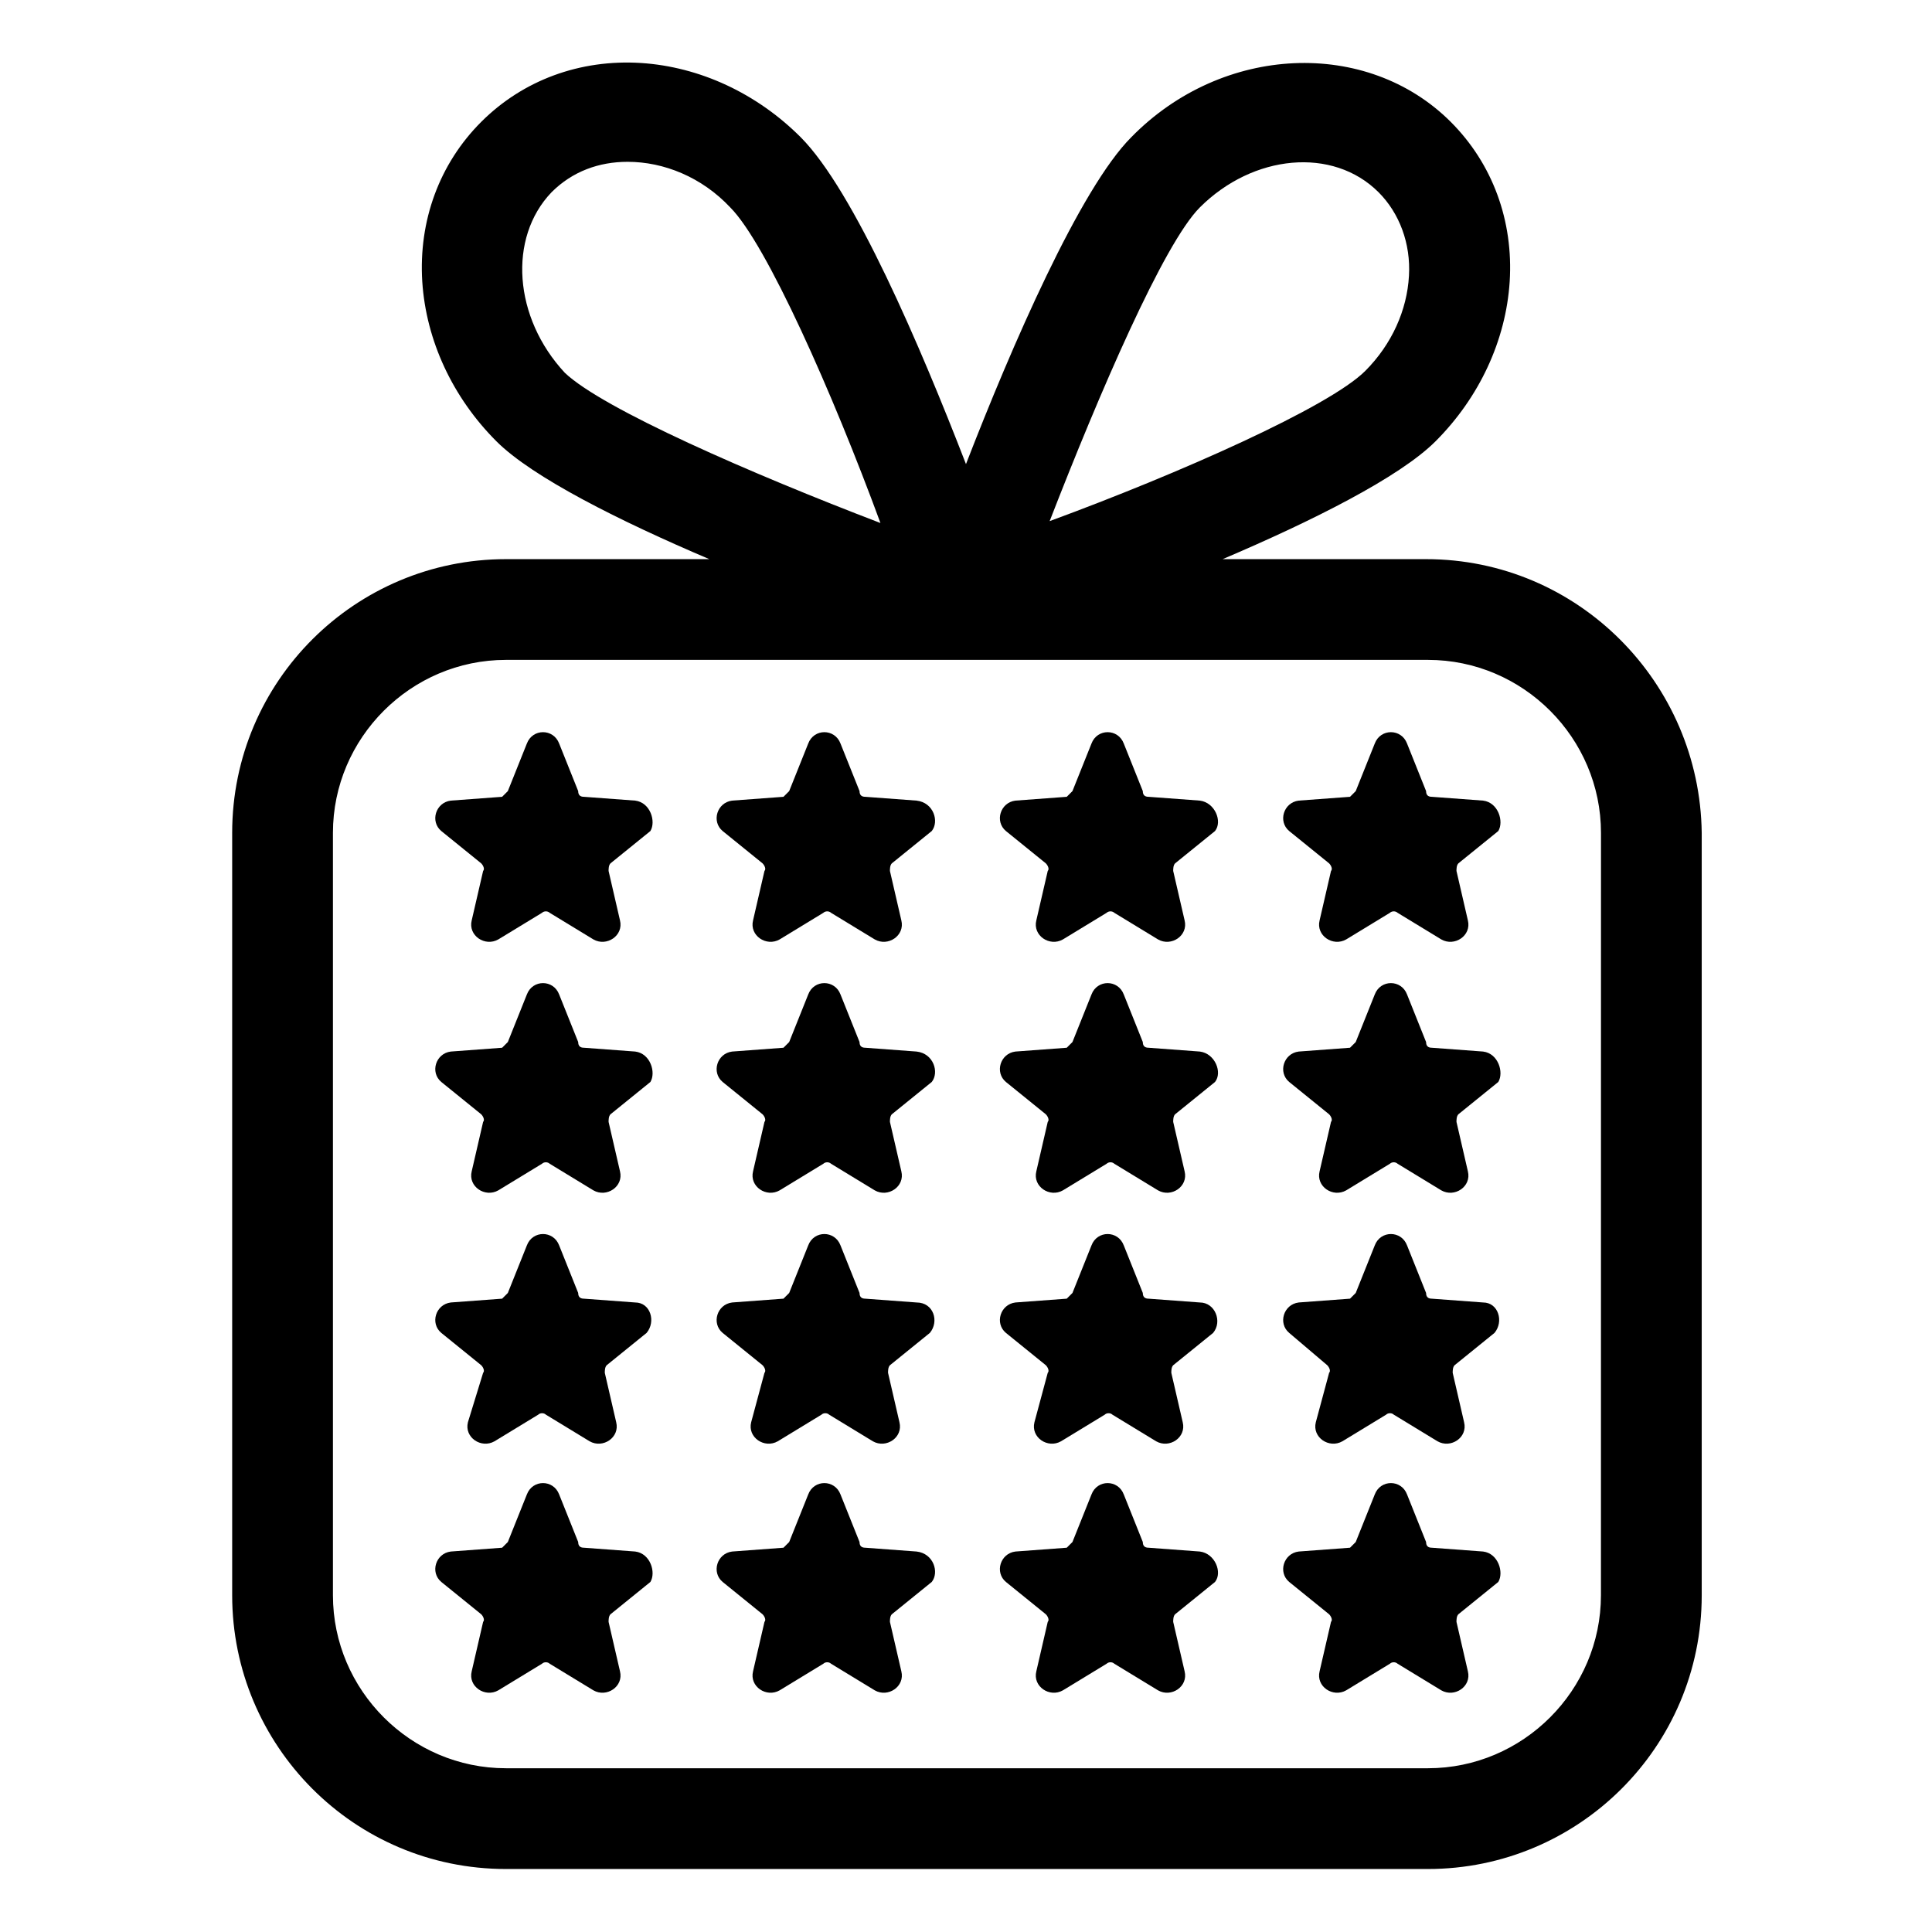
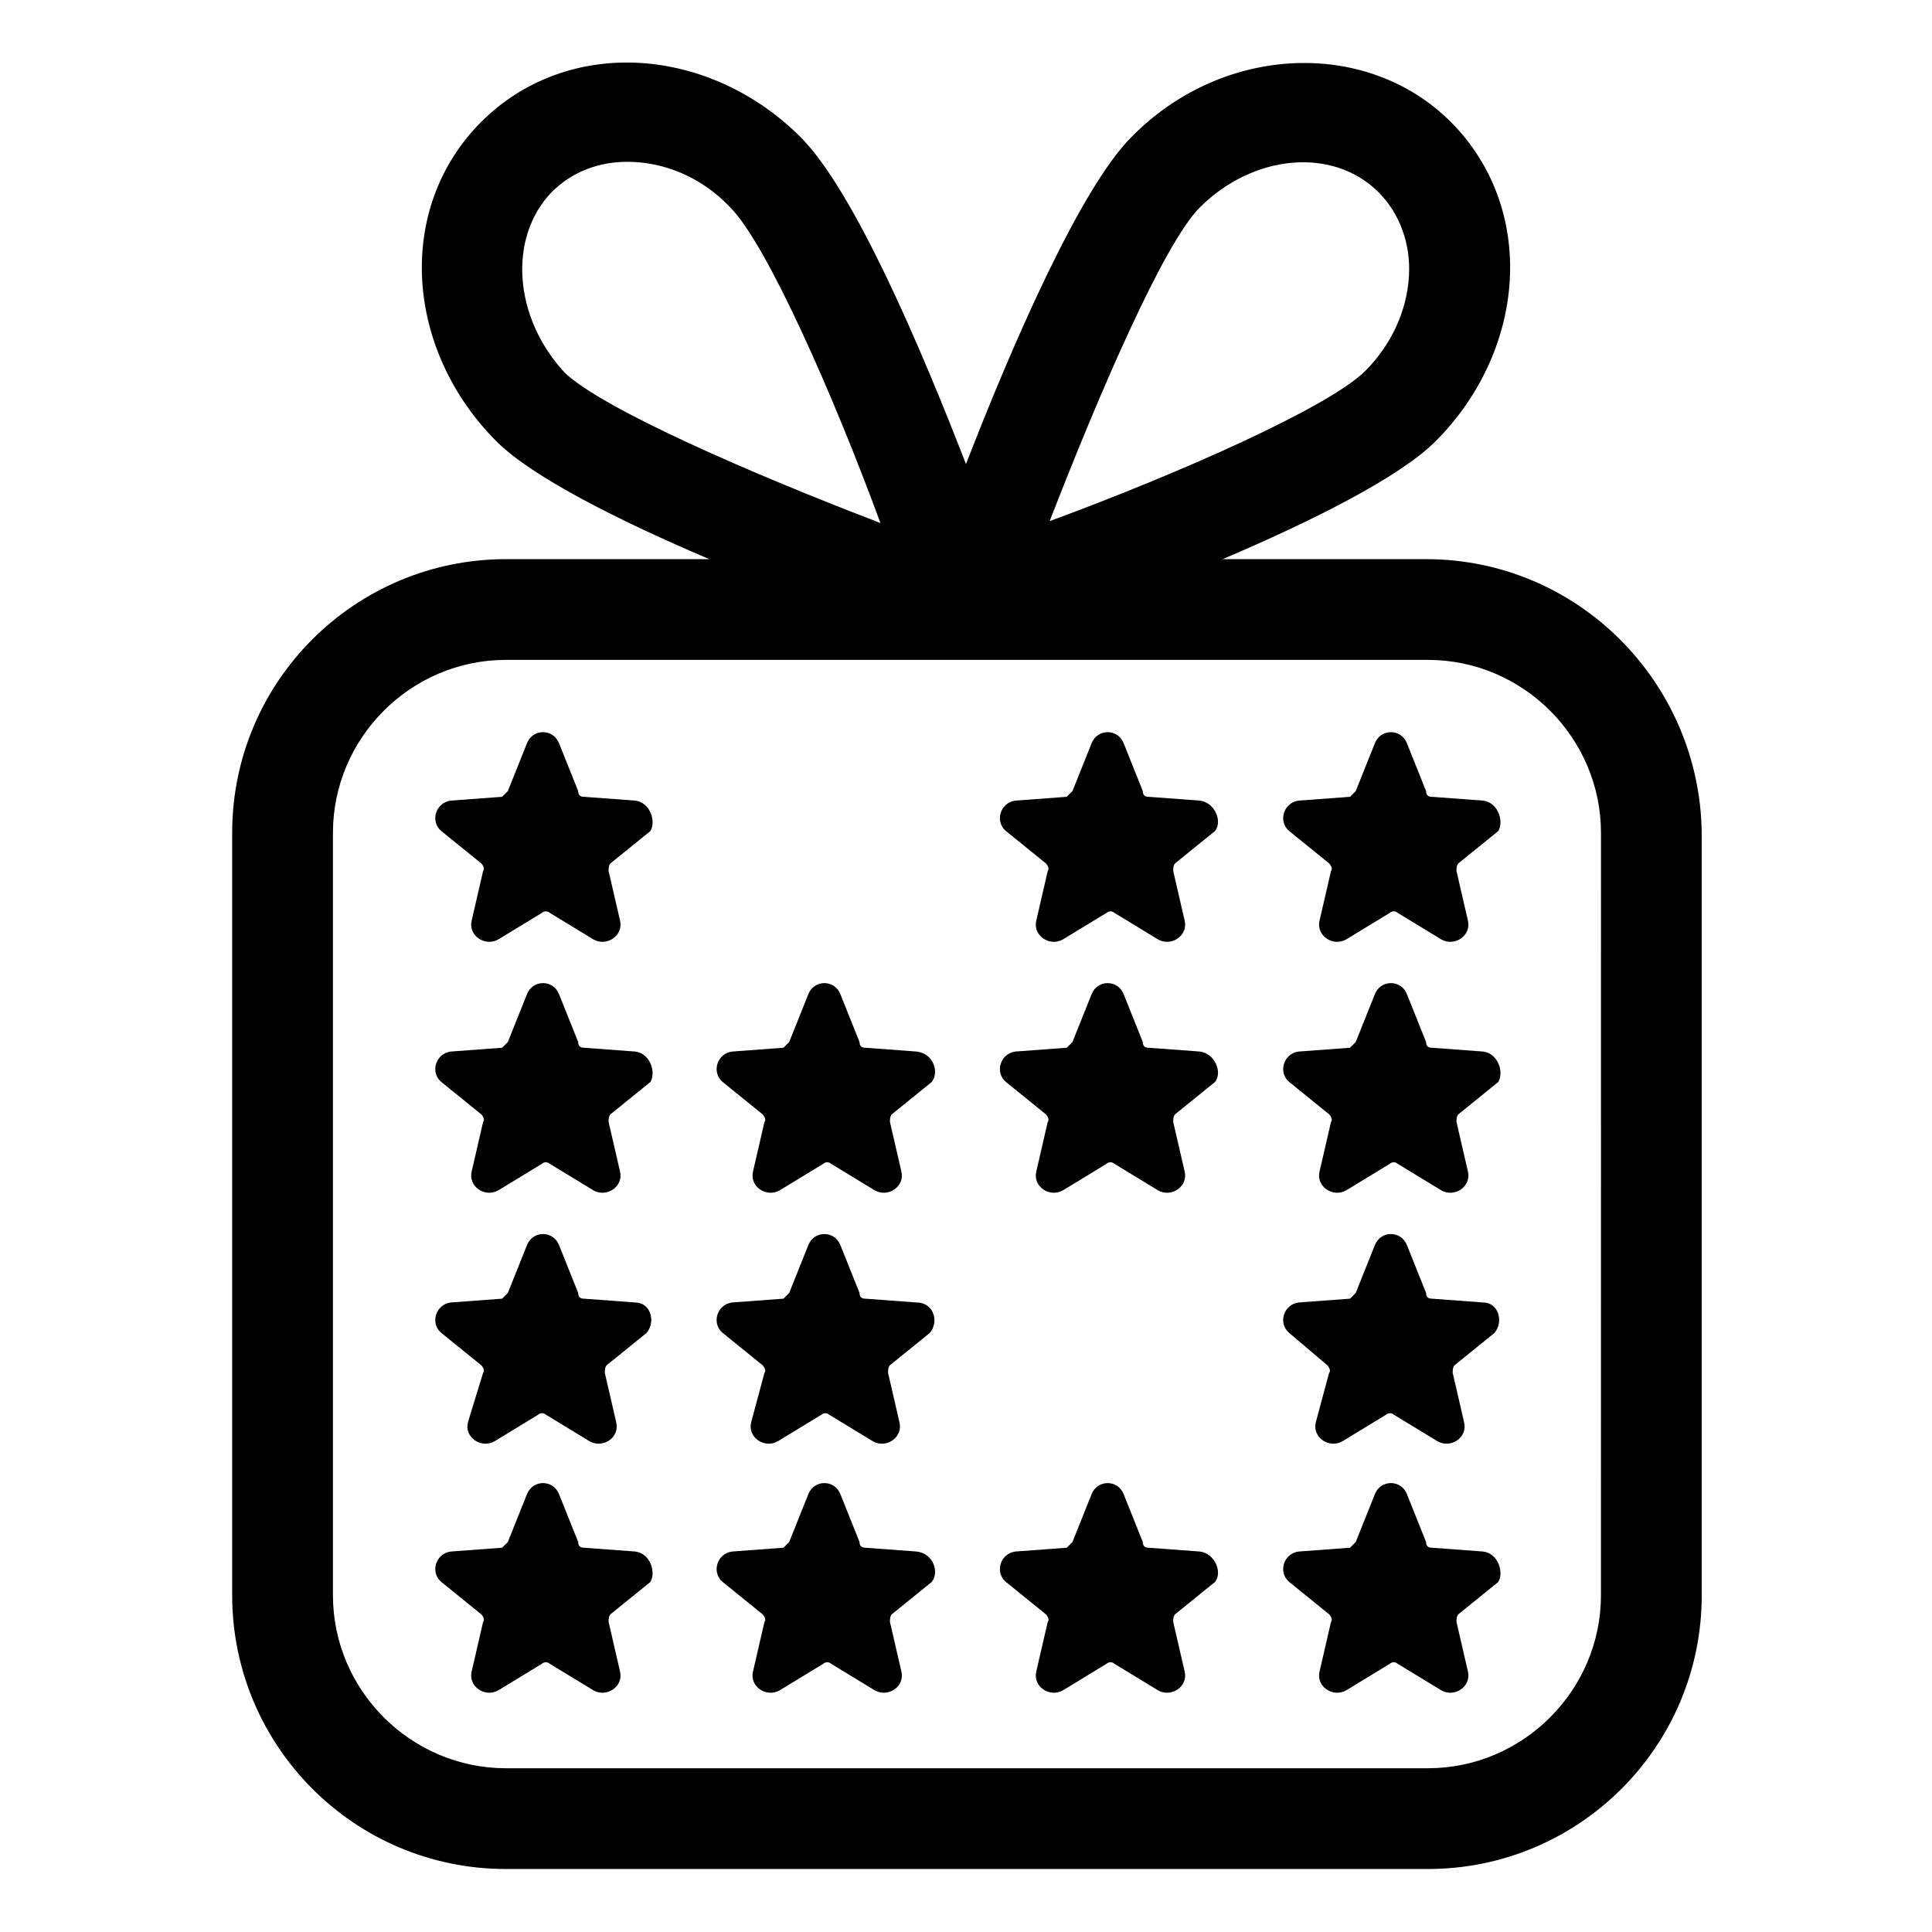
<svg xmlns="http://www.w3.org/2000/svg" fill="#000000" width="800px" height="800px" version="1.1" viewBox="144 144 512 512">
  <g>
    <path d="m312.34 356.17-13.602-1.008c-1.008 0-1.512-0.504-1.512-1.512l-5.039-12.594c-1.512-4.031-7.055-4.031-8.566 0l-5.039 12.594c-0.504 0.504-1.008 1.008-1.512 1.512l-13.602 1.008c-4.031 0.504-5.543 5.543-2.519 8.062l10.578 8.566c0.504 0.504 1.008 1.512 0.504 2.016l-3.023 13.098c-1.008 4.031 3.527 7.055 7.055 5.039l11.586-7.055c0.504-0.504 1.512-0.504 2.016 0l11.586 7.055c3.527 2.016 8.062-1.008 7.055-5.039l-3.023-13.098c0-0.504 0-1.512 0.504-2.016l10.578-8.566c1.52-2.519 0.008-7.559-4.023-8.062z" />
-     <path d="m386.9 356.17-13.602-1.008c-1.008 0-1.512-0.504-1.512-1.512l-5.039-12.594c-1.512-4.031-7.055-4.031-8.566 0l-5.039 12.594c-0.504 0.504-1.008 1.008-1.512 1.512l-13.602 1.008c-4.031 0.504-5.543 5.543-2.519 8.062l10.578 8.566c0.504 0.504 1.008 1.512 0.504 2.016l-3.023 13.098c-1.008 4.031 3.527 7.055 7.055 5.039l11.586-7.055c0.504-0.504 1.512-0.504 2.016 0l11.586 7.055c3.527 2.016 8.062-1.008 7.055-5.039l-3.023-13.098c0-0.504 0-1.512 0.504-2.016l10.578-8.566c2.023-2.519 0.512-7.559-4.023-8.062z" />
    <path d="m461.97 356.17-13.602-1.008c-1.008 0-1.512-0.504-1.512-1.512l-5.039-12.594c-1.512-4.031-7.055-4.031-8.566 0l-5.039 12.594c-0.504 0.504-1.008 1.008-1.512 1.512l-13.602 1.008c-4.031 0.504-5.543 5.543-2.519 8.062l10.578 8.566c0.504 0.504 1.008 1.512 0.504 2.016l-3.023 13.098c-1.008 4.031 3.527 7.055 7.055 5.039l11.586-7.055c0.504-0.504 1.512-0.504 2.016 0l11.586 7.055c3.527 2.016 8.062-1.008 7.055-5.039l-3.023-13.098c0-0.504 0-1.512 0.504-2.016l10.578-8.566c2.019-2.519 0.004-7.559-4.023-8.062z" />
    <path d="m537.04 356.17-13.602-1.008c-1.008 0-1.512-0.504-1.512-1.512l-5.039-12.594c-1.512-4.031-7.055-4.031-8.566 0l-5.039 12.594c-0.504 0.504-1.008 1.008-1.512 1.512l-13.602 1.008c-4.031 0.504-5.543 5.543-2.519 8.062l10.578 8.566c0.504 0.504 1.008 1.512 0.504 2.016l-3.023 13.098c-1.008 4.031 3.527 7.055 7.055 5.039l11.586-7.055c0.504-0.504 1.512-0.504 2.016 0l11.586 7.055c3.527 2.016 8.062-1.008 7.055-5.039l-3.023-13.098c0-0.504 0-1.512 0.504-2.016l10.578-8.566c1.52-2.519 0.008-7.559-4.023-8.062z" />
    <path d="m312.34 422.67-13.602-1.008c-1.008 0-1.512-0.504-1.512-1.512l-5.039-12.594c-1.512-4.031-7.055-4.031-8.566 0l-5.039 12.594c-0.504 0.504-1.008 1.008-1.512 1.512l-13.602 1.008c-4.031 0.504-5.543 5.543-2.519 8.062l10.578 8.566c0.504 0.504 1.008 1.512 0.504 2.016l-3.023 13.098c-1.008 4.031 3.527 7.055 7.055 5.039l11.586-7.055c0.504-0.504 1.512-0.504 2.016 0l11.586 7.055c3.527 2.016 8.062-1.008 7.055-5.039l-3.023-13.098c0-0.504 0-1.512 0.504-2.016l10.578-8.566c1.52-2.523 0.008-7.562-4.023-8.062z" />
    <path d="m386.9 422.67-13.602-1.008c-1.008 0-1.512-0.504-1.512-1.512l-5.039-12.594c-1.512-4.031-7.055-4.031-8.566 0l-5.039 12.594c-0.504 0.504-1.008 1.008-1.512 1.512l-13.602 1.008c-4.031 0.504-5.543 5.543-2.519 8.062l10.578 8.566c0.504 0.504 1.008 1.512 0.504 2.016l-3.023 13.098c-1.008 4.031 3.527 7.055 7.055 5.039l11.586-7.055c0.504-0.504 1.512-0.504 2.016 0l11.586 7.055c3.527 2.016 8.062-1.008 7.055-5.039l-3.023-13.098c0-0.504 0-1.512 0.504-2.016l10.578-8.566c2.023-2.523 0.512-7.562-4.023-8.062z" />
    <path d="m461.97 422.67-13.602-1.008c-1.008 0-1.512-0.504-1.512-1.512l-5.039-12.594c-1.512-4.031-7.055-4.031-8.566 0l-5.039 12.594c-0.504 0.504-1.008 1.008-1.512 1.512l-13.602 1.008c-4.031 0.504-5.543 5.543-2.519 8.062l10.578 8.566c0.504 0.504 1.008 1.512 0.504 2.016l-3.023 13.098c-1.008 4.031 3.527 7.055 7.055 5.039l11.586-7.055c0.504-0.504 1.512-0.504 2.016 0l11.586 7.055c3.527 2.016 8.062-1.008 7.055-5.039l-3.023-13.098c0-0.504 0-1.512 0.504-2.016l10.578-8.566c2.019-2.523 0.004-7.562-4.023-8.062z" />
    <path d="m537.04 422.67-13.602-1.008c-1.008 0-1.512-0.504-1.512-1.512l-5.039-12.594c-1.512-4.031-7.055-4.031-8.566 0l-5.039 12.594c-0.504 0.504-1.008 1.008-1.512 1.512l-13.602 1.008c-4.031 0.504-5.543 5.543-2.519 8.062l10.578 8.566c0.504 0.504 1.008 1.512 0.504 2.016l-3.023 13.098c-1.008 4.031 3.527 7.055 7.055 5.039l11.586-7.055c0.504-0.504 1.512-0.504 2.016 0l11.586 7.055c3.527 2.016 8.062-1.008 7.055-5.039l-3.023-13.098c0-0.504 0-1.512 0.504-2.016l10.578-8.566c1.52-2.523 0.008-7.562-4.023-8.062z" />
    <path d="m312.34 489.17-13.602-1.008c-1.008 0-1.512-0.504-1.512-1.512l-5.039-12.594c-1.512-4.031-7.055-4.031-8.566 0l-5.039 12.594c-0.504 0.504-1.008 1.008-1.512 1.512l-13.602 1.008c-4.031 0.504-5.543 5.543-2.519 8.062l10.578 8.566c0.504 0.504 1.008 1.512 0.504 2.016l-4.027 13.098c-1.008 4.031 3.527 7.055 7.055 5.039l11.586-7.055c0.504-0.504 1.512-0.504 2.016 0l11.586 7.055c3.527 2.016 8.062-1.008 7.055-5.039l-3.023-13.098c0-0.504 0-1.512 0.504-2.016l10.578-8.566c2.523-3.023 1.012-8.062-3.019-8.062z" />
    <path d="m386.9 489.17-13.602-1.008c-1.008 0-1.512-0.504-1.512-1.512l-5.039-12.594c-1.512-4.031-7.055-4.031-8.566 0l-5.039 12.594c-0.504 0.504-1.008 1.008-1.512 1.512l-13.602 1.008c-4.031 0.504-5.543 5.543-2.519 8.062l10.578 8.566c0.504 0.504 1.008 1.512 0.504 2.016l-3.523 13.098c-1.008 4.031 3.527 7.055 7.055 5.039l11.586-7.055c0.504-0.504 1.512-0.504 2.016 0l11.586 7.055c3.527 2.016 8.062-1.008 7.055-5.039l-3.023-13.098c0-0.504 0-1.512 0.504-2.016l10.578-8.566c2.523-3.023 1.012-8.062-3.523-8.062z" />
-     <path d="m461.97 489.17-13.602-1.008c-1.008 0-1.512-0.504-1.512-1.512l-5.039-12.594c-1.512-4.031-7.055-4.031-8.566 0l-5.039 12.594c-0.504 0.504-1.008 1.008-1.512 1.512l-13.602 1.008c-4.031 0.504-5.543 5.543-2.519 8.062l10.578 8.566c0.504 0.504 1.008 1.512 0.504 2.016l-3.523 13.098c-1.008 4.031 3.527 7.055 7.055 5.039l11.586-7.055c0.504-0.504 1.512-0.504 2.016 0l11.586 7.055c3.527 2.016 8.062-1.008 7.055-5.039l-3.023-13.098c0-0.504 0-1.512 0.504-2.016l10.578-8.566c2.519-3.023 0.504-8.062-3.523-8.062z" />
    <path d="m537.04 489.17-13.602-1.008c-1.008 0-1.512-0.504-1.512-1.512l-5.039-12.594c-1.512-4.031-7.055-4.031-8.566 0l-5.039 12.594c-0.504 0.504-1.008 1.008-1.512 1.512l-13.602 1.008c-4.031 0.504-5.543 5.543-2.519 8.062l10.078 8.562c0.504 0.504 1.008 1.512 0.504 2.016l-3.527 13.102c-1.008 4.031 3.527 7.055 7.055 5.039l11.586-7.055c0.504-0.504 1.512-0.504 2.016 0l11.586 7.055c3.527 2.016 8.062-1.008 7.055-5.039l-3.023-13.098c0-0.504 0-1.512 0.504-2.016l10.578-8.566c2.523-3.023 1.012-8.062-3.019-8.062z" />
    <path d="m312.34 555.17-13.602-1.008c-1.008 0-1.512-0.504-1.512-1.512l-5.039-12.594c-1.512-4.031-7.055-4.031-8.566 0l-5.039 12.594c-0.504 0.504-1.008 1.008-1.512 1.512l-13.602 1.008c-4.031 0.504-5.543 5.543-2.519 8.062l10.578 8.566c0.504 0.504 1.008 1.512 0.504 2.016l-3.023 13.098c-1.008 4.031 3.527 7.055 7.055 5.039l11.586-7.055c0.504-0.504 1.512-0.504 2.016 0l11.586 7.055c3.527 2.016 8.062-1.008 7.055-5.039l-3.023-13.098c0-0.504 0-1.512 0.504-2.016l10.578-8.566c1.52-2.519 0.008-7.559-4.023-8.062z" />
    <path d="m386.9 555.17-13.602-1.008c-1.008 0-1.512-0.504-1.512-1.512l-5.039-12.594c-1.512-4.031-7.055-4.031-8.566 0l-5.039 12.594c-0.504 0.504-1.008 1.008-1.512 1.512l-13.602 1.008c-4.031 0.504-5.543 5.543-2.519 8.062l10.578 8.566c0.504 0.504 1.008 1.512 0.504 2.016l-3.023 13.098c-1.008 4.031 3.527 7.055 7.055 5.039l11.586-7.055c0.504-0.504 1.512-0.504 2.016 0l11.586 7.055c3.527 2.016 8.062-1.008 7.055-5.039l-3.023-13.098c0-0.504 0-1.512 0.504-2.016l10.578-8.566c2.023-2.519 0.512-7.559-4.023-8.062z" />
    <path d="m461.97 555.17-13.602-1.008c-1.008 0-1.512-0.504-1.512-1.512l-5.039-12.594c-1.512-4.031-7.055-4.031-8.566 0l-5.039 12.594c-0.504 0.504-1.008 1.008-1.512 1.512l-13.602 1.008c-4.031 0.504-5.543 5.543-2.519 8.062l10.578 8.566c0.504 0.504 1.008 1.512 0.504 2.016l-3.023 13.098c-1.008 4.031 3.527 7.055 7.055 5.039l11.586-7.055c0.504-0.504 1.512-0.504 2.016 0l11.586 7.055c3.527 2.016 8.062-1.008 7.055-5.039l-3.023-13.098c0-0.504 0-1.512 0.504-2.016l10.578-8.566c2.019-2.519 0.004-7.559-4.023-8.062z" />
    <path d="m537.04 555.17-13.602-1.008c-1.008 0-1.512-0.504-1.512-1.512l-5.039-12.594c-1.512-4.031-7.055-4.031-8.566 0l-5.039 12.594c-0.504 0.504-1.008 1.008-1.512 1.512l-13.602 1.008c-4.031 0.504-5.543 5.543-2.519 8.062l10.578 8.566c0.504 0.504 1.008 1.512 0.504 2.016l-3.023 13.098c-1.008 4.031 3.527 7.055 7.055 5.039l11.586-7.055c0.504-0.504 1.512-0.504 2.016 0l11.586 7.055c3.527 2.016 8.062-1.008 7.055-5.039l-3.023-13.098c0-0.504 0-1.512 0.504-2.016l10.578-8.566c1.52-2.519 0.008-7.559-4.023-8.062z" />
    <path d="m521.92 292.18h-53.91c23.68-10.078 46.855-21.664 56.426-31.234 11.586-11.586 18.641-26.703 19.648-42.32 1.008-16.121-4.535-31.234-15.617-42.32-22.168-22.168-60.457-20.656-84.641 4.031-13.602 13.602-31.738 55.418-43.832 86.656-12.09-31.234-29.727-72.547-43.832-86.656-11.586-11.586-26.703-18.641-42.32-19.648-16.121-1.008-31.234 4.535-42.32 15.617-11.082 11.082-16.625 26.199-15.617 42.32 1.008 15.617 8.062 30.73 19.648 42.32 9.574 9.574 32.746 21.16 56.426 31.234h-53.902c-39.801 0-72.547 32.242-72.547 72.547v202.03c0 39.801 32.242 72.547 72.547 72.547h244.35c39.801 0 72.547-32.242 72.547-72.547v-202.03c-0.504-39.801-32.746-72.547-73.051-72.547zm-59.953-93.207c14.105-14.105 35.266-16.121 47.359-4.031 5.543 5.543 8.566 13.602 8.062 22.168-0.504 9.07-4.535 18.137-11.586 25.191-9.574 9.574-49.375 27.207-83.633 39.801 13.094-33.754 30.223-73.555 39.797-83.129zm-171.8-4.027c5.543-5.543 12.594-8.062 20.152-8.062 9.574 0 19.648 4.031 27.207 12.09 9.574 9.574 27.207 49.375 39.801 83.633-34.258-13.098-73.555-30.23-83.633-39.801-13.602-14.609-15.113-35.77-3.527-47.859zm278.1 371.81c0 25.191-20.656 45.848-45.848 45.848h-244.34c-25.191 0-45.848-20.656-45.848-45.848v-202.03c0-25.191 20.656-45.848 45.848-45.848h244.35c25.191 0 45.848 20.656 45.848 45.848z" />
  </g>
</svg>